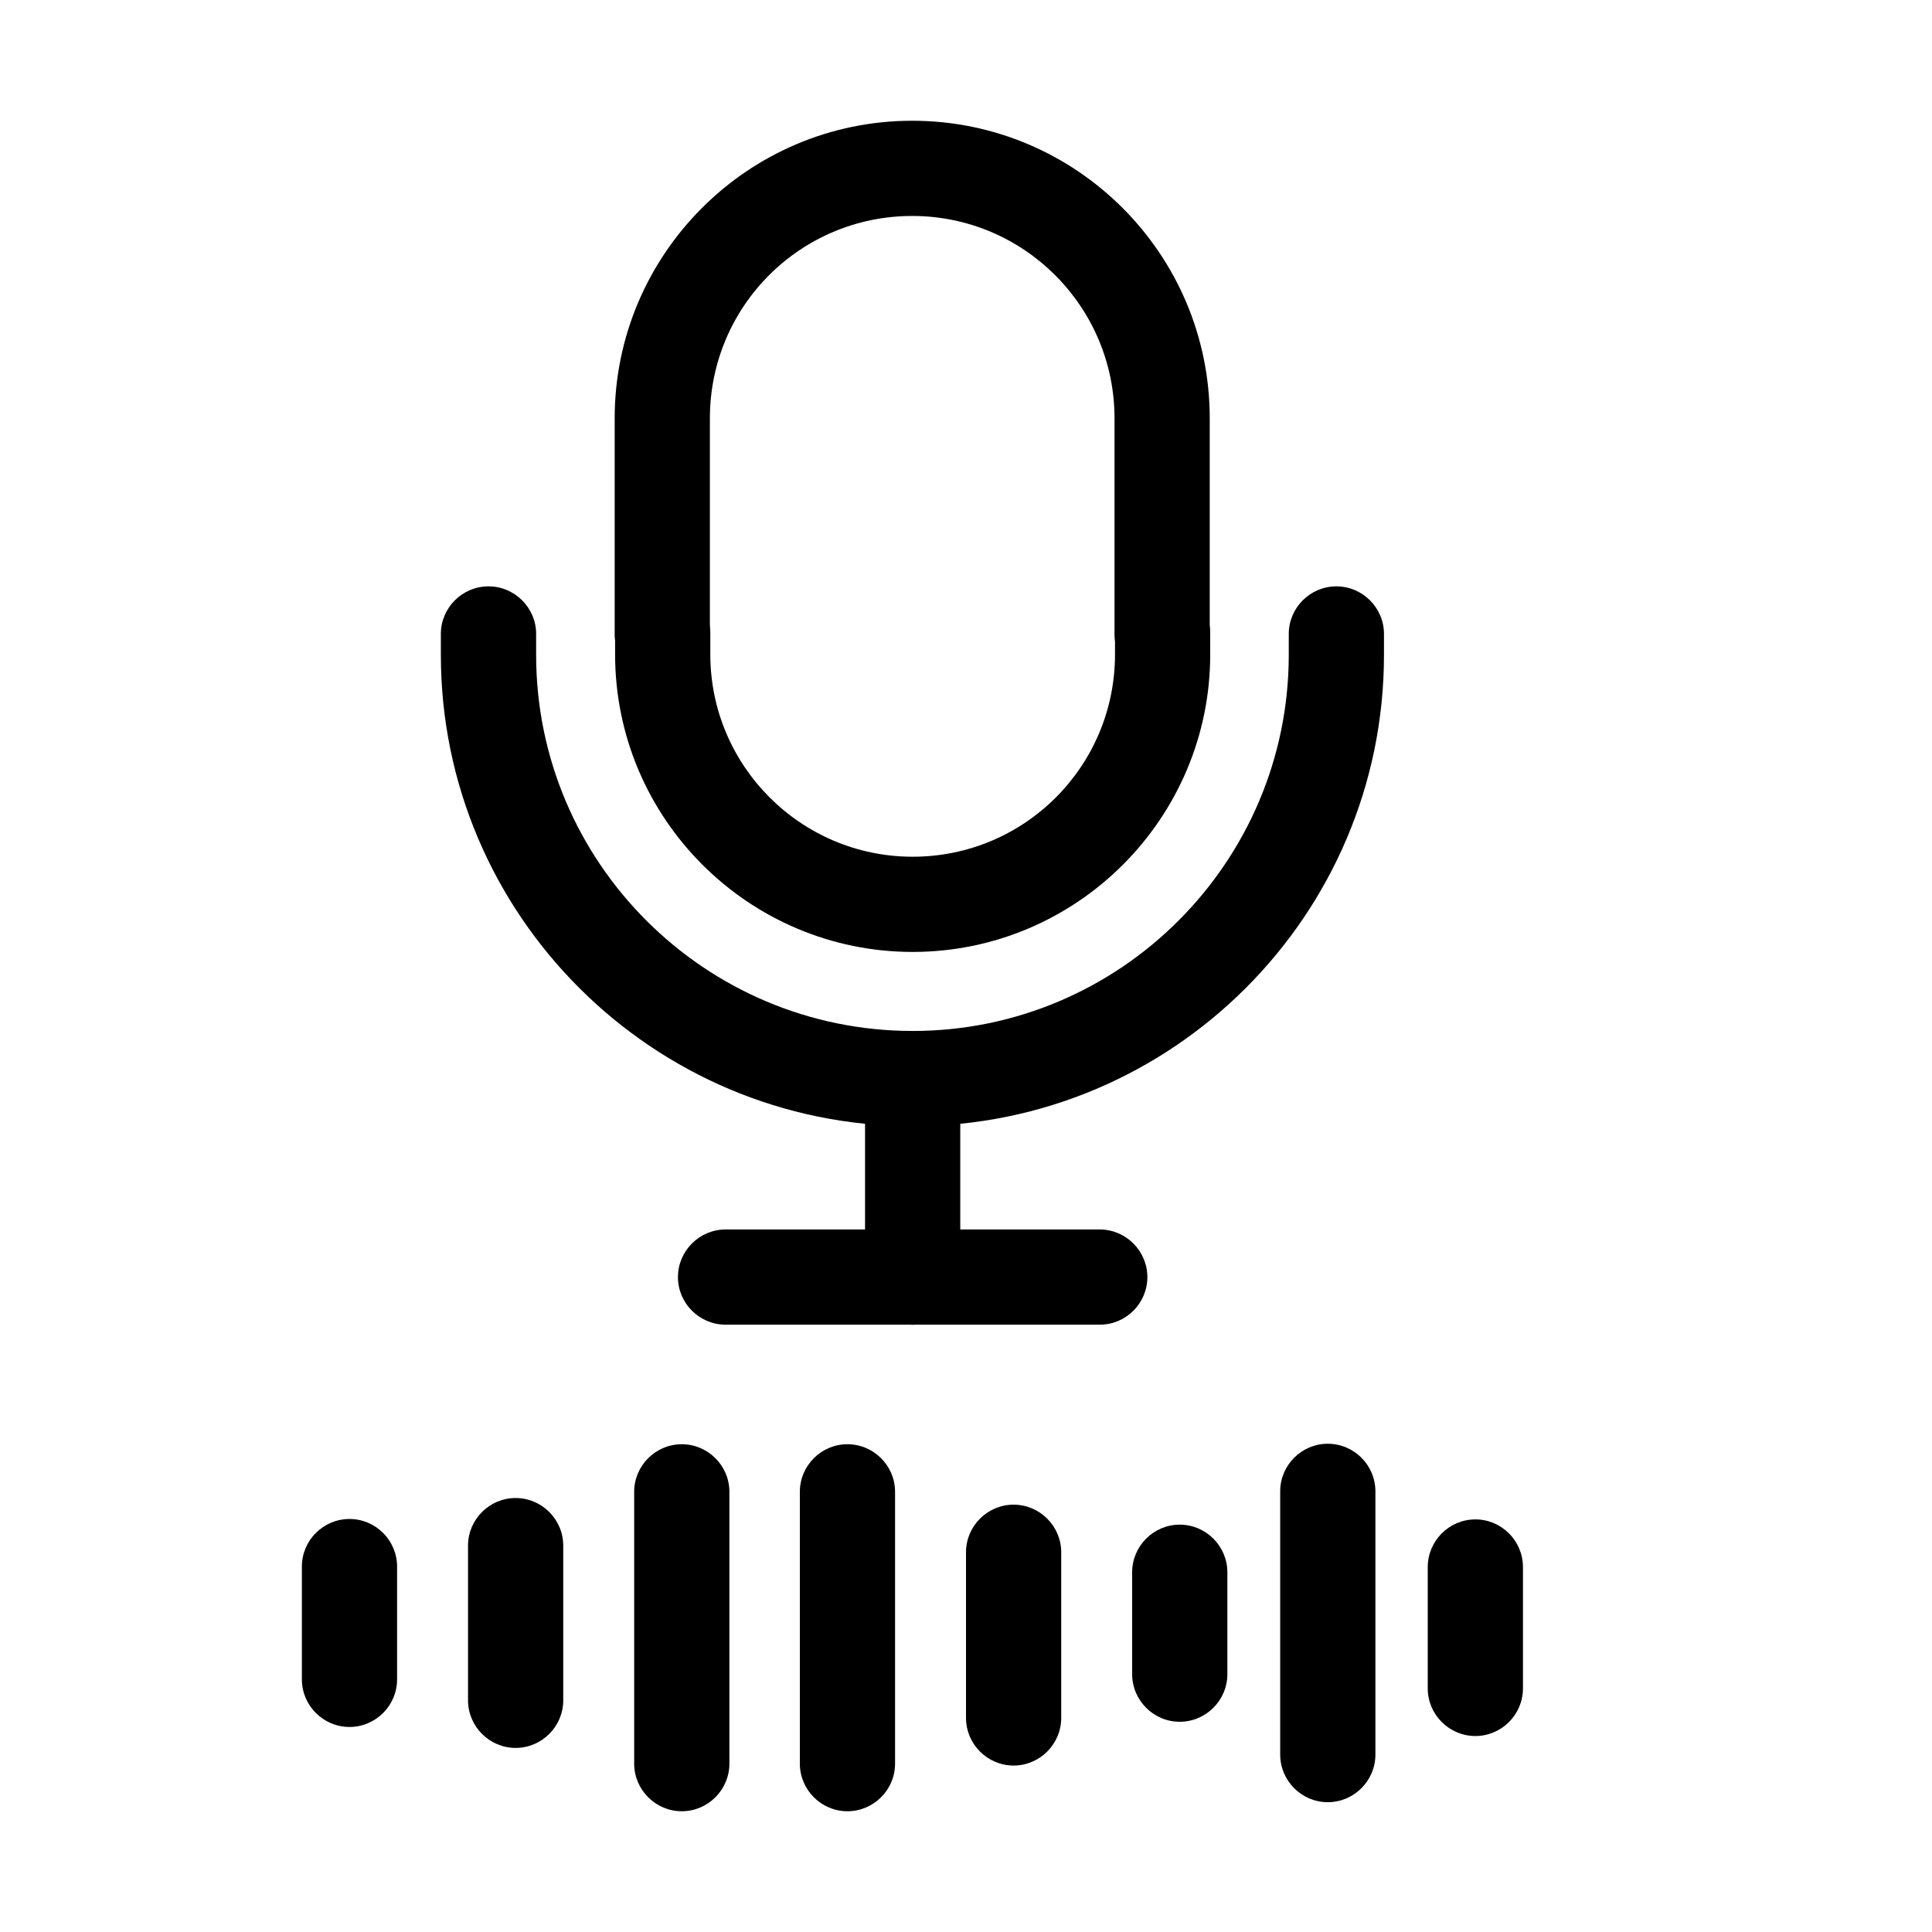
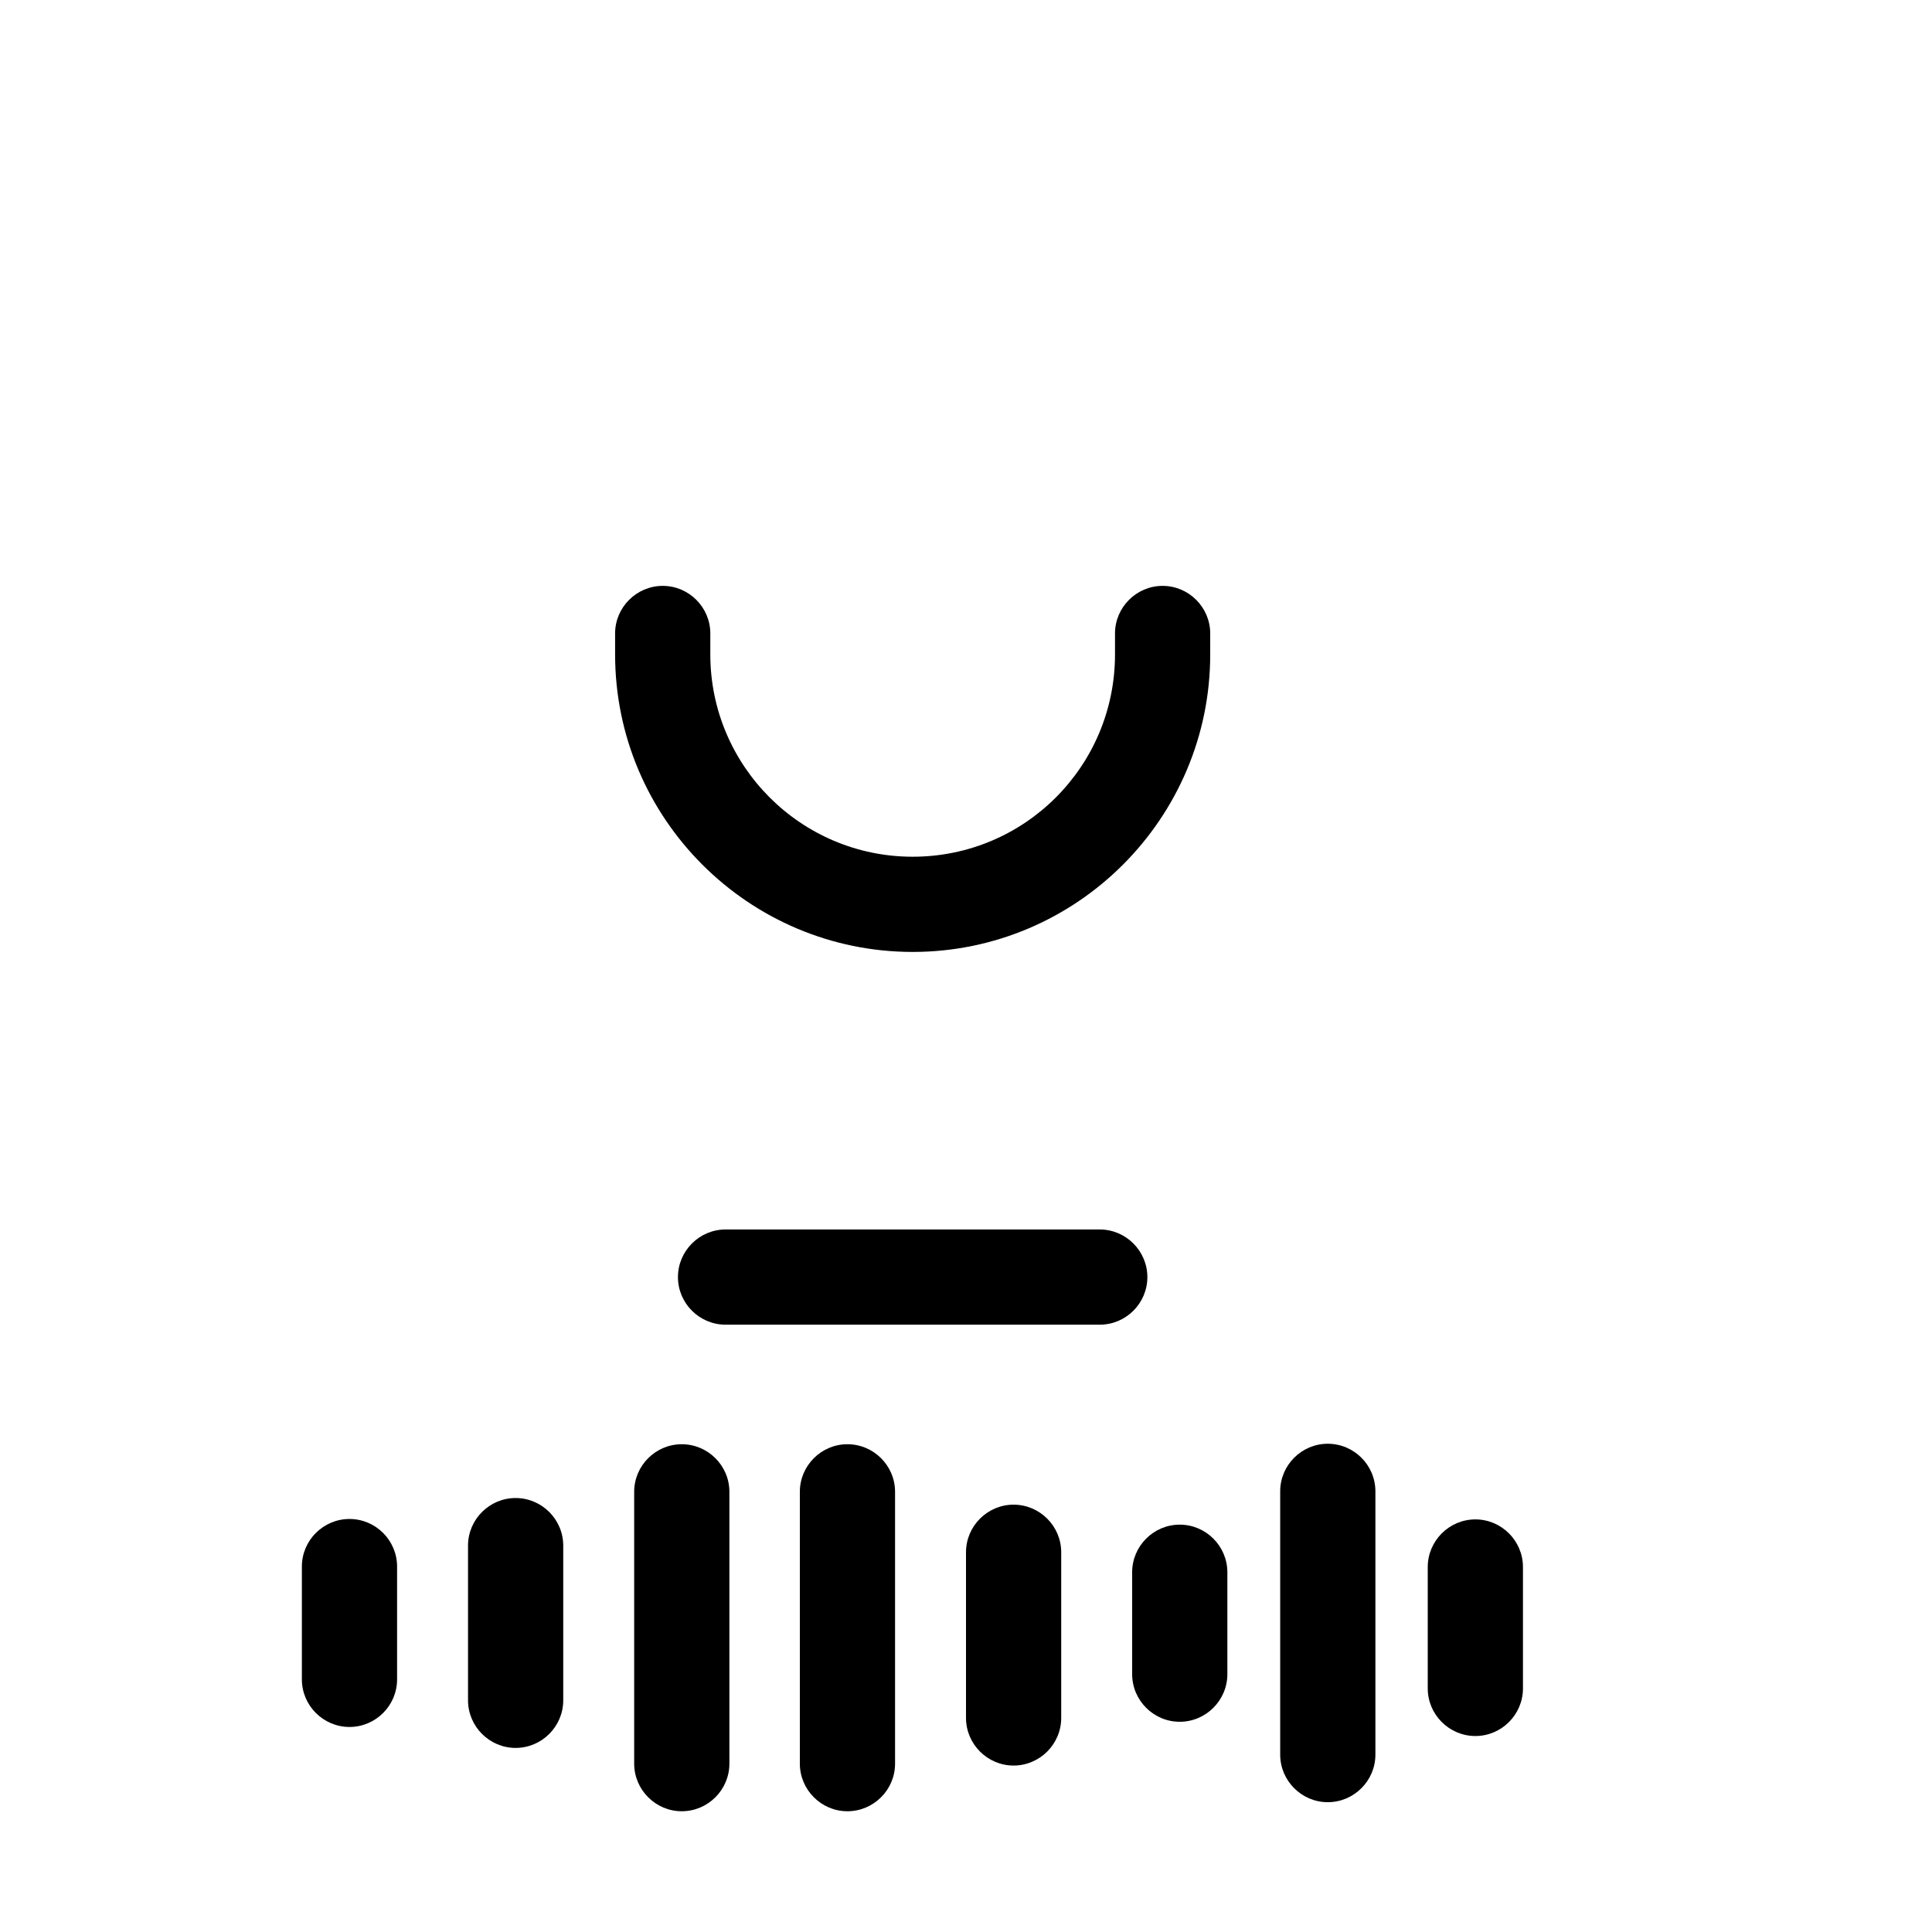
<svg xmlns="http://www.w3.org/2000/svg" width="32" height="32" viewBox="0 0 32 32" fill="none">
  <g clip-path="url(#clip0_46_1022)">
    <path d="M5.789 28.604C5.355 28.604 5 28.25 5 27.816V25.947C5 25.513 5.355 25.159 5.789 25.159C6.222 25.159 6.577 25.513 6.577 25.947V27.816C6.577 28.25 6.222 28.604 5.789 28.604Z" fill="#000000" />
    <path d="M8.54 28.951C8.107 28.951 7.752 28.596 7.752 28.163V25.6C7.752 25.166 8.107 24.812 8.54 24.812C8.974 24.812 9.329 25.166 9.329 25.6V28.163C9.329 28.596 8.974 28.951 8.54 28.951Z" fill="#000000" />
    <path d="M11.292 30C10.859 30 10.504 29.645 10.504 29.212V24.709C10.504 24.275 10.859 23.921 11.292 23.921C11.726 23.921 12.081 24.275 12.081 24.709V29.212C12.081 29.645 11.726 30 11.292 30Z" fill="#000000" />
    <path d="M14.036 30C13.603 30 13.248 29.645 13.248 29.212V24.709C13.248 24.275 13.603 23.921 14.036 23.921C14.47 23.921 14.825 24.275 14.825 24.709V29.212C14.825 29.645 14.47 30 14.036 30Z" fill="#000000" />
    <path d="M24.437 28.754C24.003 28.754 23.648 28.399 23.648 27.966V25.955C23.648 25.521 24.003 25.166 24.437 25.166C24.87 25.166 25.225 25.521 25.225 25.955V27.966C25.225 28.399 24.87 28.754 24.437 28.754Z" fill="#000000" />
    <path d="M16.788 29.243C16.355 29.243 16 28.888 16 28.454V25.71C16 25.277 16.355 24.922 16.788 24.922C17.222 24.922 17.577 25.277 17.577 25.71V28.454C17.577 28.888 17.222 29.243 16.788 29.243Z" fill="#000000" />
    <path d="M19.54 28.518C19.106 28.518 18.752 28.163 18.752 27.729V26.042C18.752 25.608 19.106 25.253 19.54 25.253C19.974 25.253 20.329 25.608 20.329 26.042V27.729C20.329 28.163 19.974 28.518 19.54 28.518Z" fill="#000000" />
    <path d="M21.992 29.85C21.559 29.85 21.204 29.495 21.204 29.062V24.701C21.204 24.267 21.559 23.913 21.992 23.913C22.426 23.913 22.781 24.267 22.781 24.701V29.062C22.781 29.495 22.426 29.85 21.992 29.85Z" fill="#000000" />
-     <path d="M15.117 21.941C14.683 21.941 14.328 21.587 14.328 21.153V18.433C14.328 17.999 14.683 17.644 15.117 17.644C15.55 17.644 15.905 17.999 15.905 18.433V21.153C15.905 21.587 15.55 21.941 15.117 21.941Z" fill="#000000" />
-     <path d="M19.248 11.289C18.815 11.289 18.46 10.934 18.46 10.5V6.928C18.46 5.083 16.962 3.577 15.109 3.577C13.256 3.577 11.758 5.075 11.758 6.928V10.5C11.758 10.934 11.403 11.289 10.969 11.289C10.535 11.289 10.181 10.934 10.181 10.5V6.928C10.181 4.216 12.388 2 15.109 2C17.829 2 20.037 4.208 20.037 6.928V10.5C20.037 10.934 19.682 11.289 19.248 11.289Z" fill="#000000" />
    <path d="M15.117 15.767C12.404 15.767 10.188 13.56 10.188 10.839V10.492C10.188 10.059 10.543 9.704 10.977 9.704C11.411 9.704 11.765 10.059 11.765 10.492V10.839C11.765 12.684 13.264 14.19 15.117 14.19C16.97 14.19 18.468 12.692 18.468 10.839V10.492C18.468 10.059 18.823 9.704 19.256 9.704C19.69 9.704 20.045 10.059 20.045 10.492V10.839C20.045 13.552 17.837 15.767 15.117 15.767Z" fill="#000000" />
-     <path d="M15.117 18.653C10.811 18.653 7.302 15.152 7.302 10.847V10.5C7.302 10.066 7.657 9.712 8.091 9.712C8.525 9.712 8.88 10.066 8.88 10.5V10.847C8.88 14.285 11.679 17.076 15.117 17.076C18.555 17.076 21.346 14.277 21.346 10.847V10.5C21.346 10.066 21.701 9.712 22.134 9.712C22.568 9.712 22.923 10.066 22.923 10.5V10.847C22.923 15.152 19.422 18.653 15.117 18.653Z" fill="#000000" />
    <path d="M18.215 21.941H12.018C11.584 21.941 11.229 21.587 11.229 21.153C11.229 20.719 11.584 20.364 12.018 20.364H18.215C18.649 20.364 19.004 20.719 19.004 21.153C19.004 21.587 18.649 21.941 18.215 21.941Z" fill="#000000" />
  </g>
  <defs>
    <clipPath id="clip0_46_1022">
      <rect width="20.333" height="28" fill="white" transform="translate(5 2)" />
    </clipPath>
  </defs>
</svg>